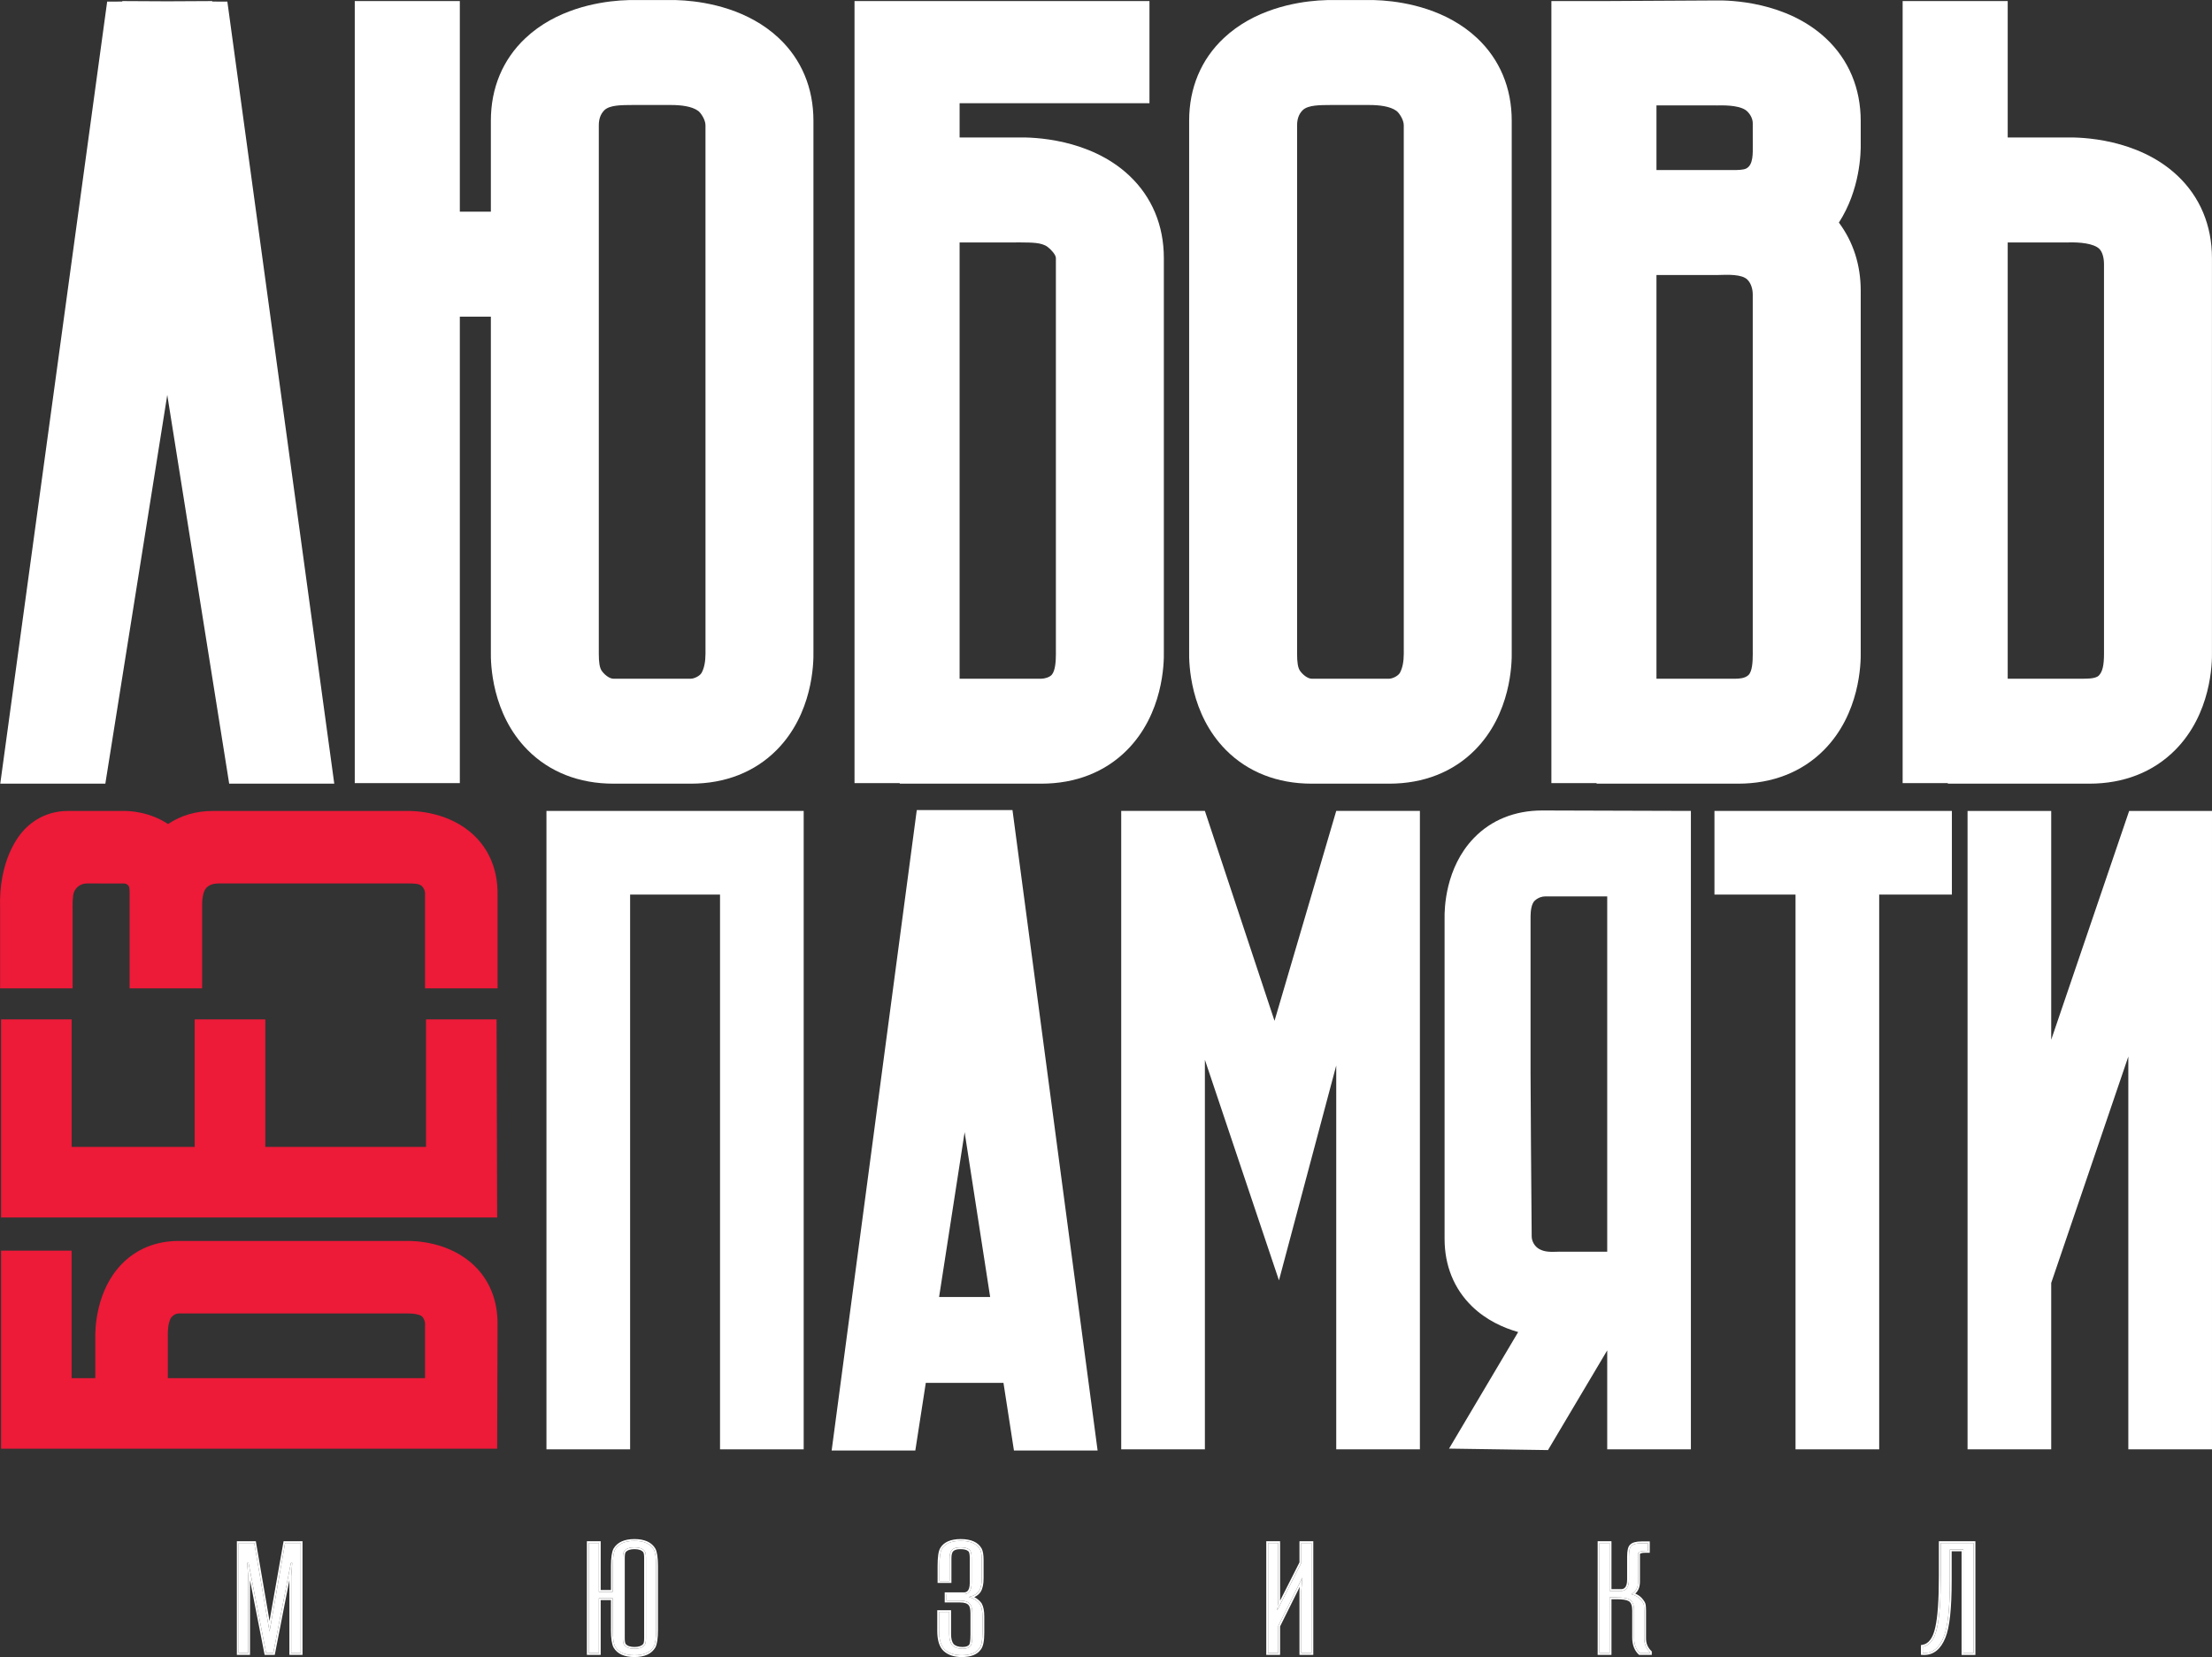
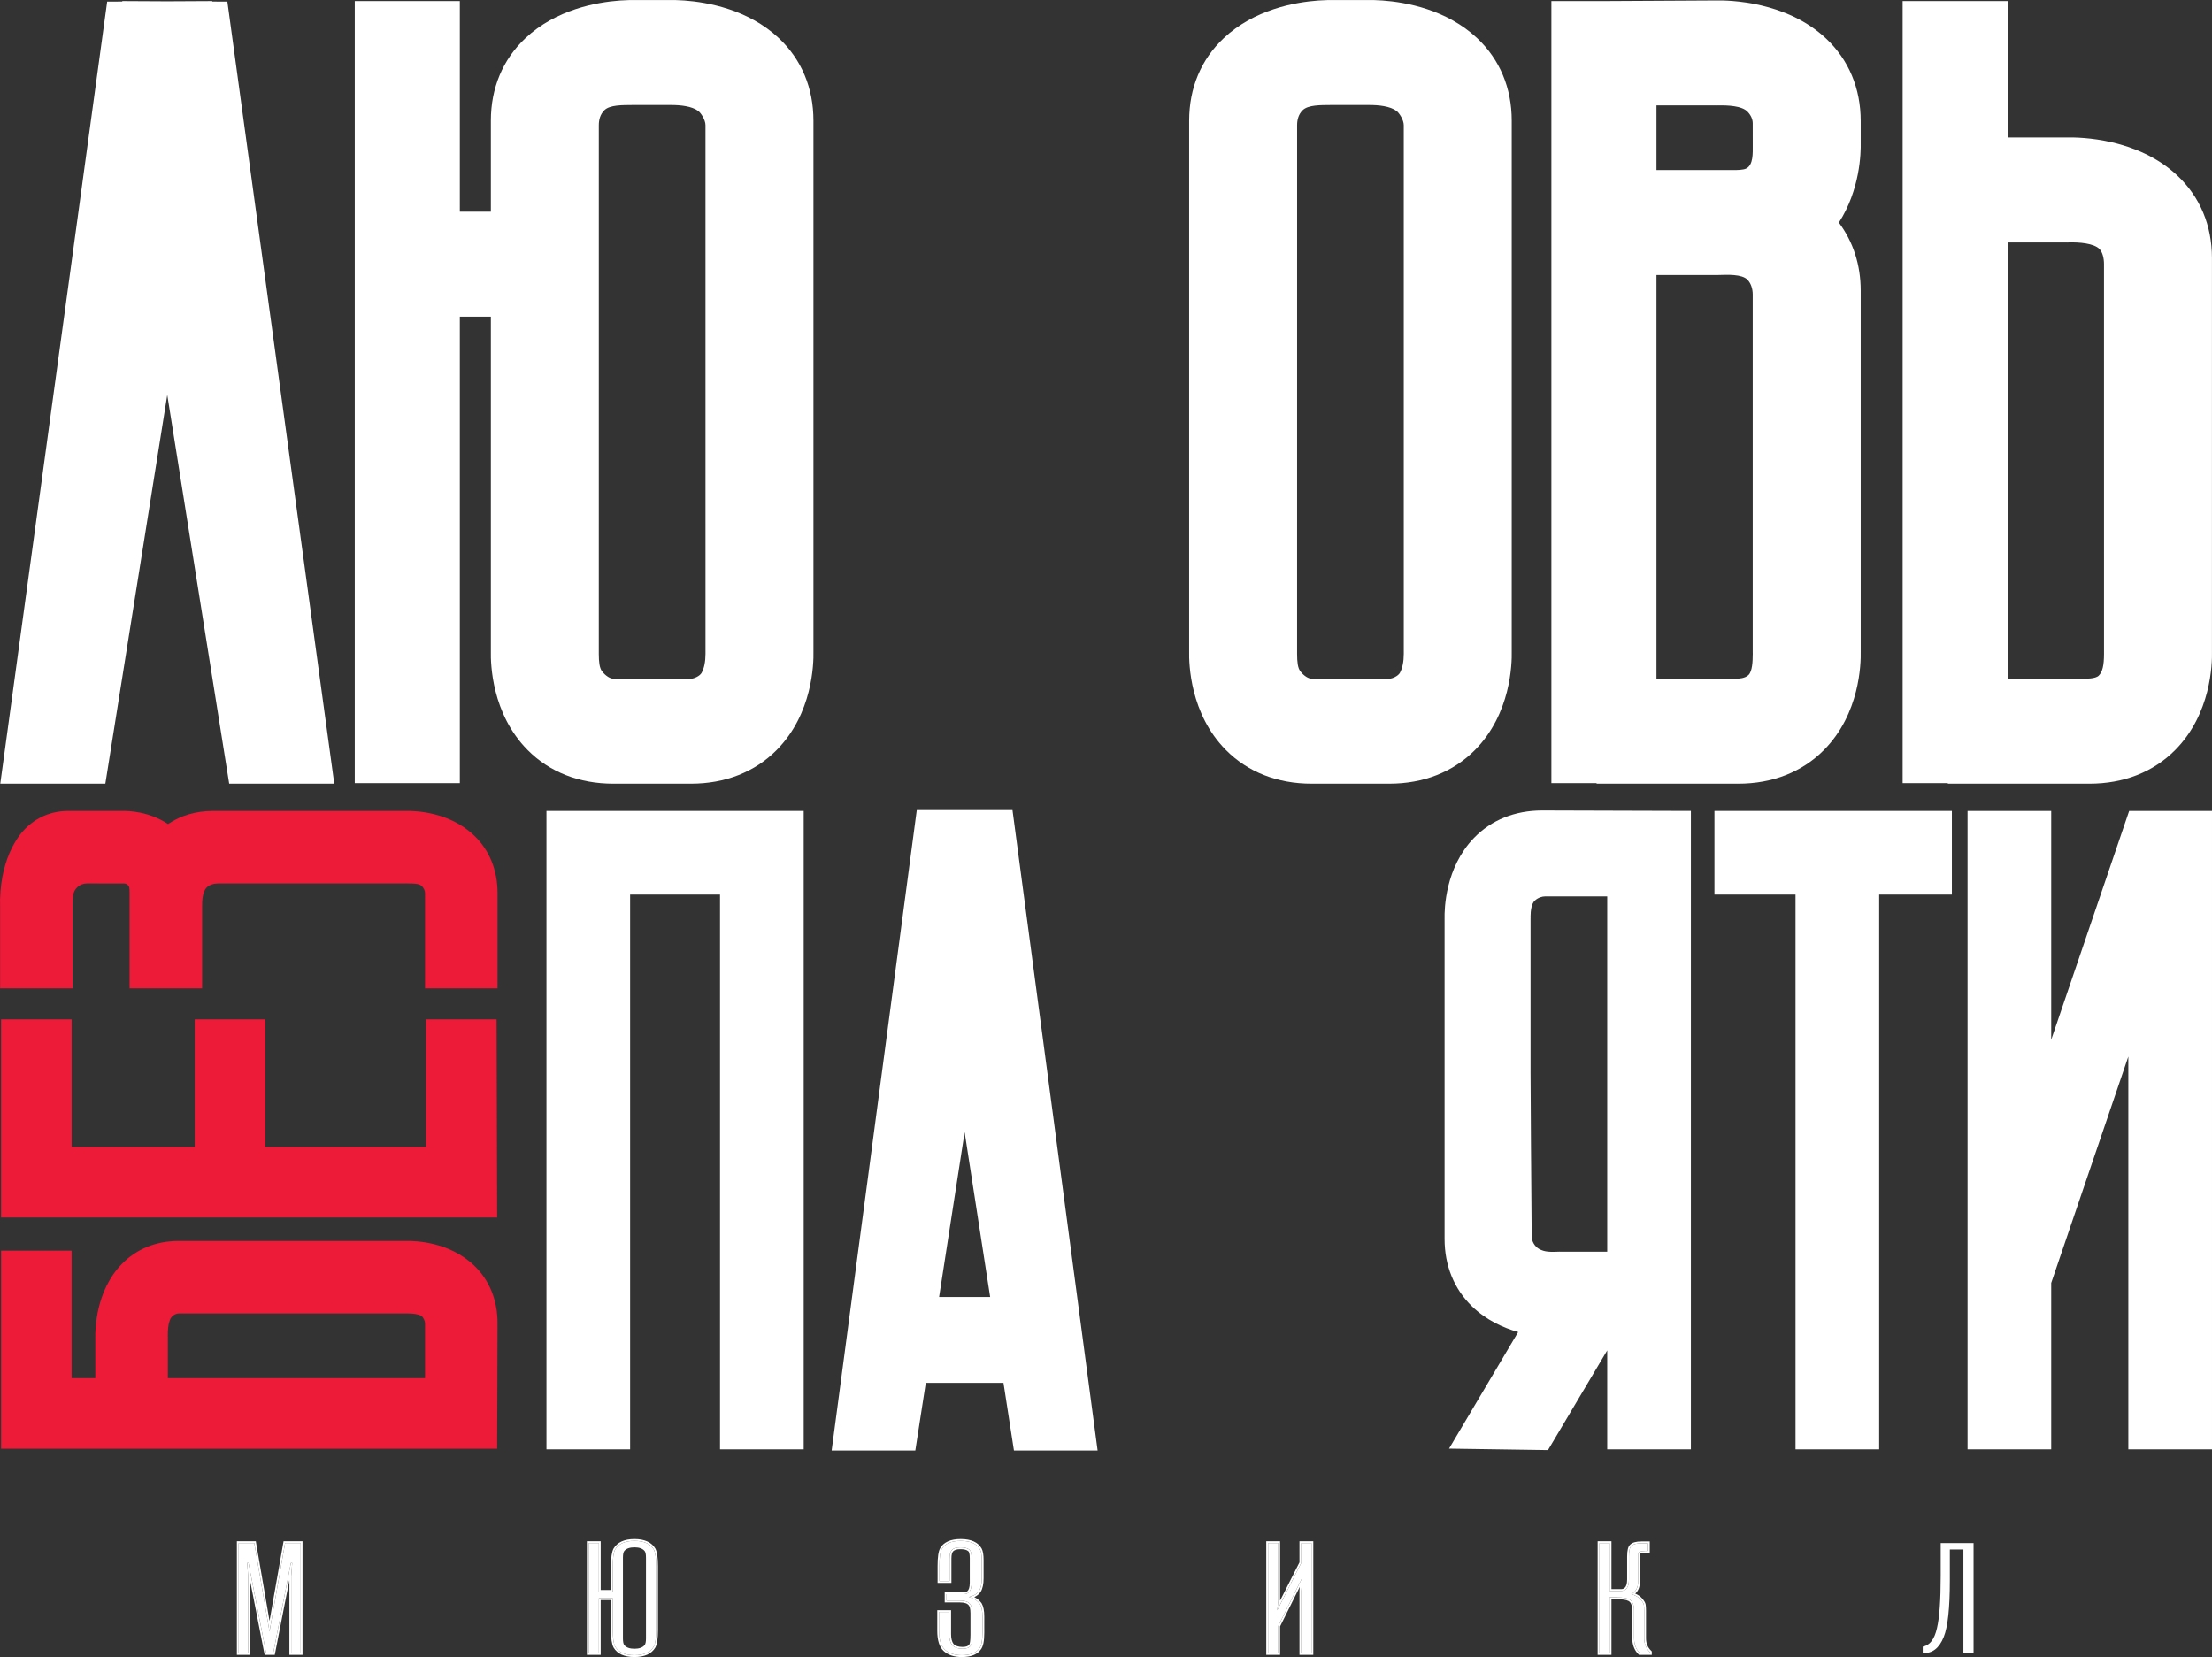
<svg xmlns="http://www.w3.org/2000/svg" xml:space="preserve" width="104.628mm" height="78.39mm" version="1.1" style="shape-rendering:geometricPrecision; text-rendering:geometricPrecision; image-rendering:optimizeQuality; fill-rule:evenodd; clip-rule:evenodd" viewBox="0 0 10472.55 7846.32">
  <rect x="0" y="0" width="10472.55" height="7846.32" fill="#333333" stroke="none" />
  <defs>
    <style type="text/css"> .fil1 {fill:#ED1A38;fill-rule:nonzero} .fil0 {fill:white;fill-rule:nonzero} </style>
  </defs>
  <g id="Layer_x0020_1">
-     <path class="fil0" d="M4979.66 3194.92c-10.63,12.43 -34.82,18.82 -49.58,18.82l-386.94 0 0 -2065.7 289.69 -0.11c50.53,0.74 97.28,-0.63 126.73,21.01 15.08,11.09 39.45,37.11 39.45,53.04l0 1865.78 0.1 7.95c-0.07,37.57 -3.24,80.29 -19.45,99.22zm530.5 -1972.94c0,-154.76 -56.64,-289.86 -163.8,-390.64 -187.64,-176.48 -458.41,-181.92 -523.17,-180.33l-280.05 0 0 -162.22 898.91 0 0 -483.72 -898.91 0 -420.83 0 -76.66 0 0 3703.09 213.99 0 0 2.58 670.44 0c162.25,0 302.68,-55.12 406.07,-159.5 169.81,-171.33 175.46,-407.98 174.01,-467.08l0 -1862.18z" />
    <path class="fil0" d="M9936.42 3199.09c-15.92,15.92 -61.86,14.62 -76.62,14.62l-354.45 0 0 -2065.71 283.51 0 -0.5 0.29 6.68 -0.36c48.16,-1.44 117.55,3.92 144.38,30.76 15.39,15.43 21.82,45.51 21.82,71.23l0.07 1845.79c0,54.87 -7.27,85.77 -24.89,103.39zm535.95 -114.9l0 -1862.21c0,-154.76 -56.64,-289.86 -163.77,-390.64 -187.64,-176.48 -458.37,-181.92 -523.2,-180.33l-280.05 0 0 -645.94 -497.45 0 0 3703.09 213.95 0 0 2.58 670.44 0c162.25,0 302.68,-55.12 406.07,-159.5 169.81,-171.33 175.46,-407.98 174.01,-467.05z" />
    <path class="fil0" d="M8267.13 798.02c-14.3,7.13 -44.28,7.13 -59.04,7.13l-66.42 0c-4.3,-0.03 -8.05,-0.03 -11.58,0l-287.67 0 0 -305.99 283.5 0 -0.53 0.28 6.71 -0.35c47.99,-1.03 113.67,1.87 140.47,28.67 17.83,17.84 25.7,38.07 25.7,56.11 0,18.05 0.11,103.22 0.11,103.22 -0.07,37.6 3.28,93.71 -31.25,110.94zm11.3 2397.94c-16.53,16.5 -46.47,17.77 -61.24,17.77l-374.78 0 0 -1911.51 283.5 0 6.15 -0.04c47.81,-1.41 114.2,-4.76 141.03,22.07 16.78,16.78 25.17,44.03 25.17,69.77l0 1693.75 0.11 7.91c-0.07,37.57 -2.33,82.67 -19.95,100.28zm530.99 -1819.76c0,-122.17 -35.8,-231.75 -103.36,-322.18 100.39,-155.64 104.56,-328.99 103.36,-378.42l0 -102.48c0,-154.79 -56.63,-289.9 -163.8,-390.63 -187.67,-176.52 -458.34,-181.82 -523.17,-180.34l-528.81 2.9 -248.72 0 0 3703.09 213.98 0 0 2.61 670.44 0c162.22,0 302.65,-55.16 406.07,-159.5 169.81,-171.37 175.46,-407.98 174.01,-467.09l0 -1707.97z" />
    <path class="fil0" d="M6627.89 3185.68c-8.47,15.53 -36.05,28.04 -50.81,28.04l-31.54 0 -303.98 0 -31.53 0c-14.8,0 -36.44,-12.75 -53.57,-35.03 -12.61,-16.35 -15.29,-44.84 -15.46,-82.38l0.07 -2503.38c0,-25.7 6.36,-51.13 26.05,-70.84 25.81,-25.81 85.67,-24.4 132.03,-24.89l181.78 -0.04c48.41,-0.07 100.59,5.73 130.86,28.15 12.56,9.29 34.25,41.92 34.25,67.62l0.07 2502.75c-0.07,37.6 -6.29,68.14 -18.23,90zm529.27 -2614.5c0,-154.8 -56.63,-289.87 -163.77,-390.64 -144.06,-135.49 -336.57,-170.16 -447.85,-178.22l-42.72 -2.11c-13.56,-0.32 -24.68,-0.22 -32.63,0l-153.31 0c-7.21,-0.18 -17.35,-0.22 -29.28,0l-46.04 2.18c-111.26,8.09 -303.81,42.66 -447.85,178.15 -107.13,100.77 -163.77,235.84 -163.77,390.64l0 2513.02c-1.44,59.15 4.2,295.77 174.01,467.05 103.39,104.38 243.79,159.5 406.08,159.5l31.53 0 303.98 0 31.54 0c162.25,0 302.64,-55.12 406.07,-159.5 169.78,-171.29 175.46,-407.91 174.01,-467.05l0 -2513.02z" />
    <path class="fil0" d="M3321.87 3185.68c-8.47,15.53 -36.04,28.04 -50.81,28.04l-31.53 0 -303.99 0 -31.53 0c-14.79,0 -36.44,-12.75 -53.57,-35.03 -12.6,-16.35 -15.29,-44.84 -15.46,-82.38l0.07 -2503.38c0,-25.7 6.36,-51.13 26.05,-70.84 25.81,-25.81 85.67,-24.4 132.03,-24.89l181.78 -0.04c48.41,-0.07 100.59,5.73 130.86,28.15 12.57,9.29 34.25,41.92 34.25,67.62l0.07 2502.75c-0.07,37.6 -6.29,68.14 -18.23,90zm529.27 -2614.5c0,-154.8 -56.63,-289.87 -163.77,-390.64 -144.06,-135.49 -336.57,-170.16 -447.84,-178.22l-42.73 -2.11c-13.56,-0.32 -24.68,-0.22 -32.63,0l-153.31 0c-7.21,-0.18 -17.34,-0.22 -29.28,0l-46.04 2.18c-111.26,8.09 -303.81,42.66 -447.85,178.15 -107.13,100.77 -163.77,235.84 -163.77,390.64l0 431.24 -146.93 0 0 -997.35 -497.45 0 0 3703.06 497.45 0 0 -2208.68 146.93 0 0 1584.74c-1.44,59.15 4.2,295.77 174.01,467.05 103.4,104.38 243.79,159.5 406.08,159.5l31.53 0 303.99 0 31.53 0c162.25,0 302.64,-55.12 406.07,-159.5 169.78,-171.29 175.46,-407.91 174.01,-467.05l0 -2513.02z" />
    <polygon class="fil0" points="1004.84,7.3 1004.84,5.06 791.89,6.17 578.93,5.06 578.93,7.3 507.35,7.65 1.21,3710.74 498.7,3710.74 791.89,1870.03 1085.07,3710.74 1582.56,3710.74 1076.42,7.65 " />
    <path class="fil1" d="M1994.57 6230.95c9.93,5.86 17.66,24.82 17.66,34.74l0 259.92 -1217.68 0 0 -190.47 0.17 0.35 -0.21 -4.48c-0.6,-32.38 1.59,-62.71 12.33,-86.23 4.62,-10.13 21.04,-25.38 38.84,-25.38l1085.03 -0.07c25.95,0.03 49.26,3 63.87,11.62zm-1148.9 -354.95c-106.96,0 -200.28,38.07 -269.88,110.03 -121.92,126.06 -125.78,307.77 -124.61,351.45l0 188.13 -112.07 0 0 -603.85 -334.15 0 0 938.03 2348.82 0 1.8 -594.1c0,-108.97 -38.1,-203.32 -110.16,-272.77 -118.36,-114.06 -281.89,-117.87 -322.71,-116.92l-1077.04 0z" />
    <polygon class="fil1" points="4.96,5764.88 2353.79,5764.88 2351,4826.85 2016.83,4826.85 2016.83,5430.7 1255.98,5430.7 1255.98,4826.85 921.81,4826.85 921.81,5430.7 339.15,5430.7 339.15,4826.85 4.96,4826.85 " />
    <path class="fil1" d="M1008.07 3839.91c-79.83,0 -152.05,21.26 -212.5,61.94 -89.58,-59.11 -184.18,-62.65 -214.69,-61.94l-258.69 0c-79.72,0 -151.09,30.33 -206.38,87.74 -29.1,30.16 -122.74,146.09 -115.4,374.4l0 377.9 343.36 0 0 -380.89 -0.11 -5.69c-0.39,-16.46 0.6,-34.92 2.54,-52.79 3.6,-32.77 31.78,-57.31 64.76,-57.31l178.01 0.11c7.17,0.7 12,3.14 17.3,8.4 5.66,5.66 7.32,11.41 7.32,37.79l0 55.01c-0.11,5.05 -0.11,9.43 0,13.1l0 382.28 343.32 0 0 -23.38 0.07 0 0 -357.51 0.18 0.31 -0.25 -4.48c-0.6,-32.31 2.51,-72.1 20.06,-91.02 13.91,-14.97 36.82,-20.59 54.59,-20.59l899.12 -0.04c25.98,0 52.05,0 64.83,11.13 12.35,10.77 16.74,25.31 16.74,35.2l0 450.39 343.36 0 0 -450.39c0,-108.97 -38.1,-203.32 -110.17,-272.74 -118.36,-114.05 -281.81,-117.9 -322.66,-116.91l-914.69 0z" />
    <polygon class="fil0" points="2587.13,3839.81 2587.13,6862.78 2983.23,6862.78 2983.23,4235.92 3408.91,4235.92 3408.91,6862.78 3804.99,6862.78 3804.99,3839.81 " />
-     <polygon class="fil0" points="6034.1,4833.69 5704.44,3839.8 5308.3,3839.8 5308.3,6862.81 5704.44,6862.81 5704.44,5018.08 6055.15,6062.68 6326.3,5045.23 6326.3,6862.81 6722.41,6862.81 6722.41,3839.8 6326.3,3839.8 " />
    <polygon class="fil0" points="10080.35,3839.81 9711.32,4923.32 9711.32,3839.81 9315.24,3839.81 9315.24,6862.78 9711.32,6862.78 9711.32,6073.7 9711.68,6073.81 10076.4,5002.87 10076.4,6862.78 10472.55,6862.78 10472.55,3839.81 " />
    <path class="fil0" d="M7266.28 4264.53c16.85,-15.28 36.16,-19.84 47.95,-19.84l295.02 0 0 1682.15 -225.74 0 0.42 -0.24 -5.33 0.31c-37.75,1.27 -65,2.05 -91.74,-12.92 -20.23,-11.37 -34.88,-34.92 -35.2,-59.32 -2.01,-159.29 -5.36,-755.97 -5.36,-774.23l0 -732.62 0.24 -1.09 -0.31 -5.36c0.03,-30.8 5.15,-63.35 20.05,-76.84zm34.89 -426.84c-129.2,0 -240.99,45.13 -323.34,130.58 -135.17,140.29 -139.69,334.04 -138.56,382.49l0 1515.5c0,126.76 45.12,237.42 130.4,319.91 66.38,64.2 145.73,100.53 218,121.22l-327.28 551.94 468.47 6.96 280.4 -472.11 0 468.62 396.15 0 0 -3022.98 -704.23 -2.12z" />
    <polygon class="fil0" points="8116.98,3839.81 8116.98,4235.92 8500.78,4235.92 8500.78,6862.78 8896.88,6862.78 8896.88,4235.92 9241.05,4235.92 9241.05,3839.81 " />
    <path class="fil0" d="M4446.07 6141.45l120.9 -780.54 120.87 780.54 -241.77 0zm354.35 726.81l396.11 0 -402.99 -3032.44 -453.11 0 -403.03 3032.44 396.12 0 49.58 -320.17 367.76 0 49.58 320.17z" />
    <path class="fil0" d="M1423.62 7306.39l0 521.07 -44.91 0 0 -364.37 4.79 -62.08 -6.43 0 -83.4 426.45 -33.69 0 -83.4 -426.45 -6.47 0 4.83 62.08 0 364.37 -44.91 0 0 -521.07 73.8 0 72.18 419.31 73.8 -419.31 73.8 0zm-147.53 368.81l-64.97 -377.47 -89.72 0 0 538.38 62.22 0 -0.04 -354.06 69.28 354.06 47.94 0 69.24 -353.95 0 353.95 62.22 0 0 -538.38 -89.68 0 -66.49 377.47z" />
    <polygon class="fil0" points="1203.84,7306.39 1130.04,7306.39 1130.04,7827.47 1174.99,7827.47 1174.99,7463.1 1170.16,7401.02 1176.58,7401.02 1259.99,7827.47 1293.67,7827.47 1377.11,7401.02 1383.51,7401.02 1378.7,7463.1 1378.7,7827.47 1423.61,7827.47 1423.61,7306.39 1349.82,7306.39 1276.02,7725.7 " />
-     <path class="fil0" d="M3049.67 7758.25c0,18.4 -3.21,24.47 -4.41,26.02 -7.88,9.4 -21.79,14.19 -41.45,14.19 -19.67,0 -33.65,-4.79 -41.36,-14.01 -1.37,-1.73 -4.55,-7.77 -4.55,-26.2l0 -382.66c0,-18.4 3.18,-24.47 4.41,-25.99 7.85,-9.43 21.83,-14.19 41.5,-14.19 19.66,0 33.57,4.76 41.27,13.95 1.38,1.76 4.59,7.87 4.59,26.23l0 382.66zm-45.86 -431.49c-22.46,0 -38.53,5.76 -48.16,17.27 -4.27,5.48 -6.4,15.96 -6.4,31.57l0 382.66c0,15.64 2.12,26.13 6.4,31.57 9.64,11.51 25.7,17.27 48.16,17.27 22.42,0 38.49,-5.76 48.08,-17.27 4.27,-5.44 6.43,-15.92 6.43,-31.57l0 -382.66c0,-15.6 -2.15,-26.09 -6.43,-31.57 -9.6,-11.51 -25.66,-17.27 -48.08,-17.27z" />
    <path class="fil0" d="M3106.45 7718.58c0,38 -3.77,64.09 -11.23,78.35 -16.02,27.16 -46.5,40.72 -91.46,40.72 -44.87,0 -75.38,-13.56 -91.42,-40.72 -7.49,-14.26 -11.23,-40.36 -11.23,-78.35l0 -150.63 -65.78 0 0 259.53 -48.13 0 0 -521.08 48.13 0 0 231.04 65.78 0 0 -122.14c0,-38 3.74,-64.16 11.23,-78.39 16.03,-27.12 46.54,-40.68 91.42,-40.68 44.95,0 75.43,13.56 91.46,40.68 7.46,14.23 11.23,40.4 11.23,78.39l0 303.28zm-102.69 -431c-47.94,0 -81.25,15.11 -99.08,45.3 -8.23,15.61 -12.21,42.59 -12.21,82.42l0 113.49 -48.49 0 0 -231.03 -65.43 0 0 538.35 65.43 0 0 -259.5 48.49 0 0 141.98c0,39.8 3.98,66.74 12.43,82.74 17.62,29.84 50.88,44.98 98.86,44.98 47.99,0 81.29,-15.14 99.12,-45.34 8.23,-15.7 12.21,-42.65 12.21,-82.38l0 -303.28c0,-39.8 -3.98,-66.73 -12.42,-82.81 -17.63,-29.8 -50.92,-44.91 -98.91,-44.91z" />
    <path class="fil0" d="M3058.32 7758.25c0,15.64 -2.15,26.13 -6.43,31.57 -9.61,11.51 -25.63,17.27 -48.12,17.27 -22.46,0 -38.5,-5.76 -48.13,-17.27 -4.27,-5.44 -6.39,-15.92 -6.39,-31.57l0 -382.66c0,-15.6 2.11,-26.09 6.39,-31.57 9.64,-11.51 25.67,-17.27 48.13,-17.27 22.49,0 38.52,5.76 48.12,17.27 4.27,5.48 6.43,15.96 6.43,31.57l0 382.66zm-54.55 -462.04c-44.92,0 -75.39,13.6 -91.43,40.72 -7.49,14.23 -11.26,40.36 -11.26,78.35l0 122.1 -65.75 0 0 -231 -48.12 0 0 521.08 48.12 0 0 -259.53 65.75 0 0 150.63c0,38.04 3.77,64.13 11.26,78.35 16.03,27.16 46.5,40.72 91.43,40.72 44.91,0 75.38,-13.56 91.46,-40.72 7.49,-14.22 11.22,-40.32 11.22,-78.35l0 -303.28c0,-38 -3.73,-64.12 -11.22,-78.35 -16.07,-27.12 -46.54,-40.72 -91.46,-40.72z" />
    <path class="fil0" d="M4651.33 7731.8c0,36.65 -4.8,61.06 -14.44,73.31 -14.97,21.68 -42.76,32.55 -83.44,32.55 -34.22,0 -60.95,-8.83 -80.19,-26.48 -18.18,-16.95 -27.26,-46.46 -27.26,-88.52l0 -89.58 48.09 0 0 104.84c0,22.39 4.27,39.34 12.85,50.89 10.7,12.21 27.3,18.33 49.72,18.33 20.34,0 33.68,-5.41 40.15,-16.29 4.23,-8.15 6.4,-25.1 6.4,-50.88l0 -100.77c0,-20.34 -3.21,-34.61 -9.61,-42.73 -8.58,-11.55 -24.61,-17.31 -48.16,-17.31l-64.16 0 0 -30.54 81.86 0c24.57,0 36.86,-17.98 36.86,-53.92l0 -117.06c0,-20.34 -3.18,-33.22 -9.65,-38.7 -8.54,-8.12 -22.98,-12.18 -43.29,-12.18 -21.39,0 -35.83,5.41 -43.29,16.28 -5.4,7.49 -8.05,19.67 -8.05,36.61l0 106.89 -48.12 0 0 -72.28c0,-40.01 3.74,-66.46 11.22,-79.38 14.97,-25.77 44.95,-38.67 89.83,-38.67 46.01,0 76.48,13.6 91.46,40.72 5.33,10.2 8.02,27.16 8.02,50.88l0 85.49c0,26.48 -4.27,46.5 -12.82,60.07 -9.64,14.23 -25.66,23.73 -48.12,28.5 23.51,6.78 41.17,18.29 52.93,34.6 7.45,12.85 11.23,32.24 11.23,57.98l0 77.36zm-38.53 -169.21c12.75,-5.94 22.74,-14.16 29.81,-24.65 9.53,-15.1 14.15,-36.26 14.15,-64.65l0 -85.49c0,-25.35 -2.93,-43.32 -9.07,-55.04 -16.57,-30.02 -49.9,-45.2 -99.05,-45.2 -48.02,0 -80.76,14.47 -97.31,42.97 -8.34,14.34 -12.4,41.74 -12.4,83.73l0 80.93 65.47 0 0 -115.54c0,-18.75 3.46,-27.51 6.46,-31.7 5.73,-8.34 17.91,-12.54 36.19,-12.54 17.94,0 30.48,3.28 37.72,10.14 1.98,1.65 6.57,8.16 6.57,32.09l0 117.06c0,45.27 -20.51,45.27 -28.21,45.27l-90.5 0 0 47.84 72.81 0c20.52,0 34.39,4.62 41.35,14.01 3.53,4.48 7.77,14.62 7.77,37.36l0 100.77c0,31.74 -3.42,43.01 -5.18,46.46 -4.73,7.99 -15.71,12.04 -32.7,12.04 -19.74,0 -34.29,-5.18 -42.76,-14.82 -7.39,-9.93 -11.12,-25.32 -11.12,-45.73l0 -113.45 -65.43 0 0 98.19c0,44.39 10.1,76.31 30.08,94.92 20.8,19.07 49.76,28.75 86.02,28.75 43.47,0 73.94,-12.22 90.25,-35.88 10.98,-13.91 16.28,-39.65 16.28,-78.63l0 -77.36c0,-27.55 -4.05,-47.95 -12.85,-63.03 -8.62,-11.94 -20.09,-21.54 -34.32,-28.82z" />
    <path class="fil0" d="M4587.16 7561.84c22.46,-4.73 38.53,-14.26 48.13,-28.5 8.54,-13.56 12.81,-33.58 12.81,-60.07l0 -85.48c0,-23.73 -2.68,-40.72 -8.02,-50.89 -15,-27.12 -45.44,-40.71 -91.46,-40.71 -44.87,0 -74.85,12.88 -89.82,38.7 -7.49,12.85 -11.2,39.34 -11.2,79.37l0 72.25 48.13 0 0 -106.85c0,-16.95 2.64,-29.17 8.02,-36.65 7.45,-10.84 21.89,-16.28 43.29,-16.28 20.3,0 34.74,4.06 43.32,12.22 6.43,5.44 9.61,18.33 9.61,38.67l0 117.05c0,35.95 -12.29,53.92 -36.86,53.92l-81.86 0 0 30.55 64.2 0c23.51,0 39.55,5.79 48.12,17.3 6.4,8.16 9.61,22.39 9.61,42.76l0 100.74c0,25.77 -2.15,42.76 -6.4,50.89 -6.43,10.84 -19.81,16.28 -40.15,16.28 -22.42,0 -39.02,-6.11 -49.68,-18.33 -8.59,-11.51 -12.85,-28.5 -12.85,-50.88l0 -104.81 -48.13 0 0 89.51c0,42.13 9.08,71.61 27.27,88.59 19.24,17.63 45.97,26.45 80.22,26.45 40.64,0 68.43,-10.84 83.4,-32.56 9.64,-12.22 14.44,-36.68 14.44,-73.31l0 -77.33c0,-25.8 -3.74,-45.12 -11.23,-58.01 -11.75,-16.32 -29.41,-27.83 -52.93,-34.6z" />
    <path class="fil0" d="M6160.91 7306.39l48.13 0 0 521.07 -48.13 0 0 -295.12 4.8 -62.11 -113.88 229.02 0 128.21 -48.16 0 0 -521.07 48.16 0 0 274.79 -4.83 43.75 113.91 -224.9 0 -93.64zm-8.65 91.56l-91.78 181.25 0 -281.46 -65.46 0 0 538.38 65.46 0 0 -134.85 93.19 -187.39 -1.41 18.47 0 303.77 65.43 0 0 -538.38 -65.43 0 0 100.21z" />
    <polygon class="fil0" points="6051.83,7581.19 6051.83,7306.39 6003.69,7306.39 6003.69,7827.48 6051.83,7827.48 6051.83,7699.23 6165.73,7470.24 6160.9,7532.35 6160.9,7827.48 6209.06,7827.48 6209.06,7306.39 6160.9,7306.39 6160.9,7400.04 6047.02,7624.94 " />
    <path class="fil0" d="M7811.66 7827.47l-48.12 0c-18.19,-17.62 -27.27,-42.05 -27.27,-73.27l0 -128.25c0,-26.44 -6.96,-43.74 -20.86,-51.9 -11.8,-6.79 -32.1,-10.17 -60.99,-10.17l-33.68 0 0 263.59 -48.09 0 0 -521.07 48.09 0 0 226.94 52.96 0c25.67,0 38.5,-17.98 38.5,-53.92l0 -108.89c0,-26.48 3.73,-43.08 11.26,-49.9 8.51,-8.8 24.57,-13.21 48.09,-13.21l30.47 0 0 36.62 -14.4 0c-10.74,0 -18.75,1.37 -24.08,4.05 -5.36,2.76 -8.02,5.12 -8.02,7.14l0 14.26 0 120.09c0,27.83 -10.7,47.49 -32.06,59.04 19.21,5.4 33.65,13.55 43.29,24.39 9.6,10.88 14.93,19.71 16.06,26.48 1.02,6.78 1.59,15.96 1.59,27.48l0 130.26c0,26.48 9.07,48.52 27.26,66.17l0 4.05zm-18.61 -70.23l0 -130.26c0,-11.83 -0.6,-21.51 -1.73,-28.85 -1.34,-8.55 -7.27,-18.65 -18.11,-30.83 -7.67,-8.69 -18.09,-15.82 -31.11,-21.33 14.65,-13.38 22.06,-32.27 22.06,-56.39l0 -131.85c0.67,-0.49 1.7,-1.09 3.28,-1.9 2.83,-1.41 8.62,-3.14 20.17,-3.14l23.09 0 0 -53.92 -39.16 0c-26.2,0 -43.96,5.15 -53.92,15.46 -9.61,8.69 -14.09,26.59 -14.09,56.29l0 108.89c0,45.27 -21.68,45.27 -29.84,45.27l-44.31 0 0 -226.94 -65.4 0 0 538.38 65.4 0 0 -263.6 25.03 0c27.19,0 46.25,3.03 56.6,8.97 11.02,6.47 16.6,21.43 16.6,44.45l0 128.25c0,33.51 10.07,60.28 29.91,79.48l2.51 2.44 60.28 0 0 -16.39 -2.61 -2.58c-16.61,-16.06 -24.65,-35.66 -24.65,-59.92z" />
    <path class="fil0" d="M7784.39 7626.98c0,-11.51 -0.56,-20.69 -1.62,-27.51 -1.06,-6.78 -6.39,-15.57 -16.02,-26.44 -9.61,-10.84 -24.05,-18.97 -43.3,-24.44 21.37,-11.51 32.1,-31.18 32.1,-58.99l0 -120.09 0 -14.27c0,-2.01 2.65,-4.37 8.02,-7.1 5.33,-2.71 13.35,-4.09 24.04,-4.09l14.44 0 0 -36.61 -30.47 0c-23.55,0 -39.59,4.41 -48.13,13.2 -7.52,6.78 -11.22,23.41 -11.22,49.86l0 108.94c0,35.94 -12.85,53.91 -38.53,53.91l-52.93 0 0 -226.94 -48.13 0 0 521.08 48.13 0 0 -263.64 33.68 0c28.89,0 49.19,3.43 60.95,10.21 13.91,8.16 20.87,25.42 20.87,51.91l0 128.25c0,31.21 9.08,55.61 27.3,73.27l48.09 0 0 -4.09c-18.19,-17.63 -27.27,-39.7 -27.27,-66.14l0 -130.26z" />
-     <path class="fil0" d="M9343.7 7827.47l-48.12 0 0 -490.57 -64.16 0 0 147.6c0,130.26 -9.64,219.14 -28.89,266.63 -21.4,53.64 -54.55,79.06 -99.47,76.34l0 -30.54c33.16,-5.44 55.61,-34.6 67.37,-87.5 11.76,-49.51 17.66,-131.63 17.66,-246.33l0 -156.71 155.61 0 0 521.07zm-164.26 -529.72l0 165.35c0,113.46 -5.83,195.66 -17.45,244.43 -10.87,48.91 -31.18,76.09 -60.35,80.86l-7.24 1.2 0 46.04 8.16 0.5c2.33,0.14 4.62,0.21 6.89,0.21 45.4,0 79.41,-27.58 101.09,-81.92 19.84,-49.02 29.52,-137.29 29.52,-269.92l0 -138.95 46.85 0 0 490.58 65.43 0 0 -538.38 -172.91 0z" />
    <path class="fil0" d="M9188.09 7463.11c0,114.69 -5.9,196.78 -17.66,246.33 -11.79,52.89 -34.21,82.1 -67.37,87.5l0 30.54c44.92,2.68 78.07,-22.74 99.47,-76.34 19.25,-47.49 28.89,-136.37 28.89,-266.63l0 -147.57 64.16 0 0 490.54 48.12 0 0 -521.07 -155.61 0 0 156.71z" />
  </g>
</svg>